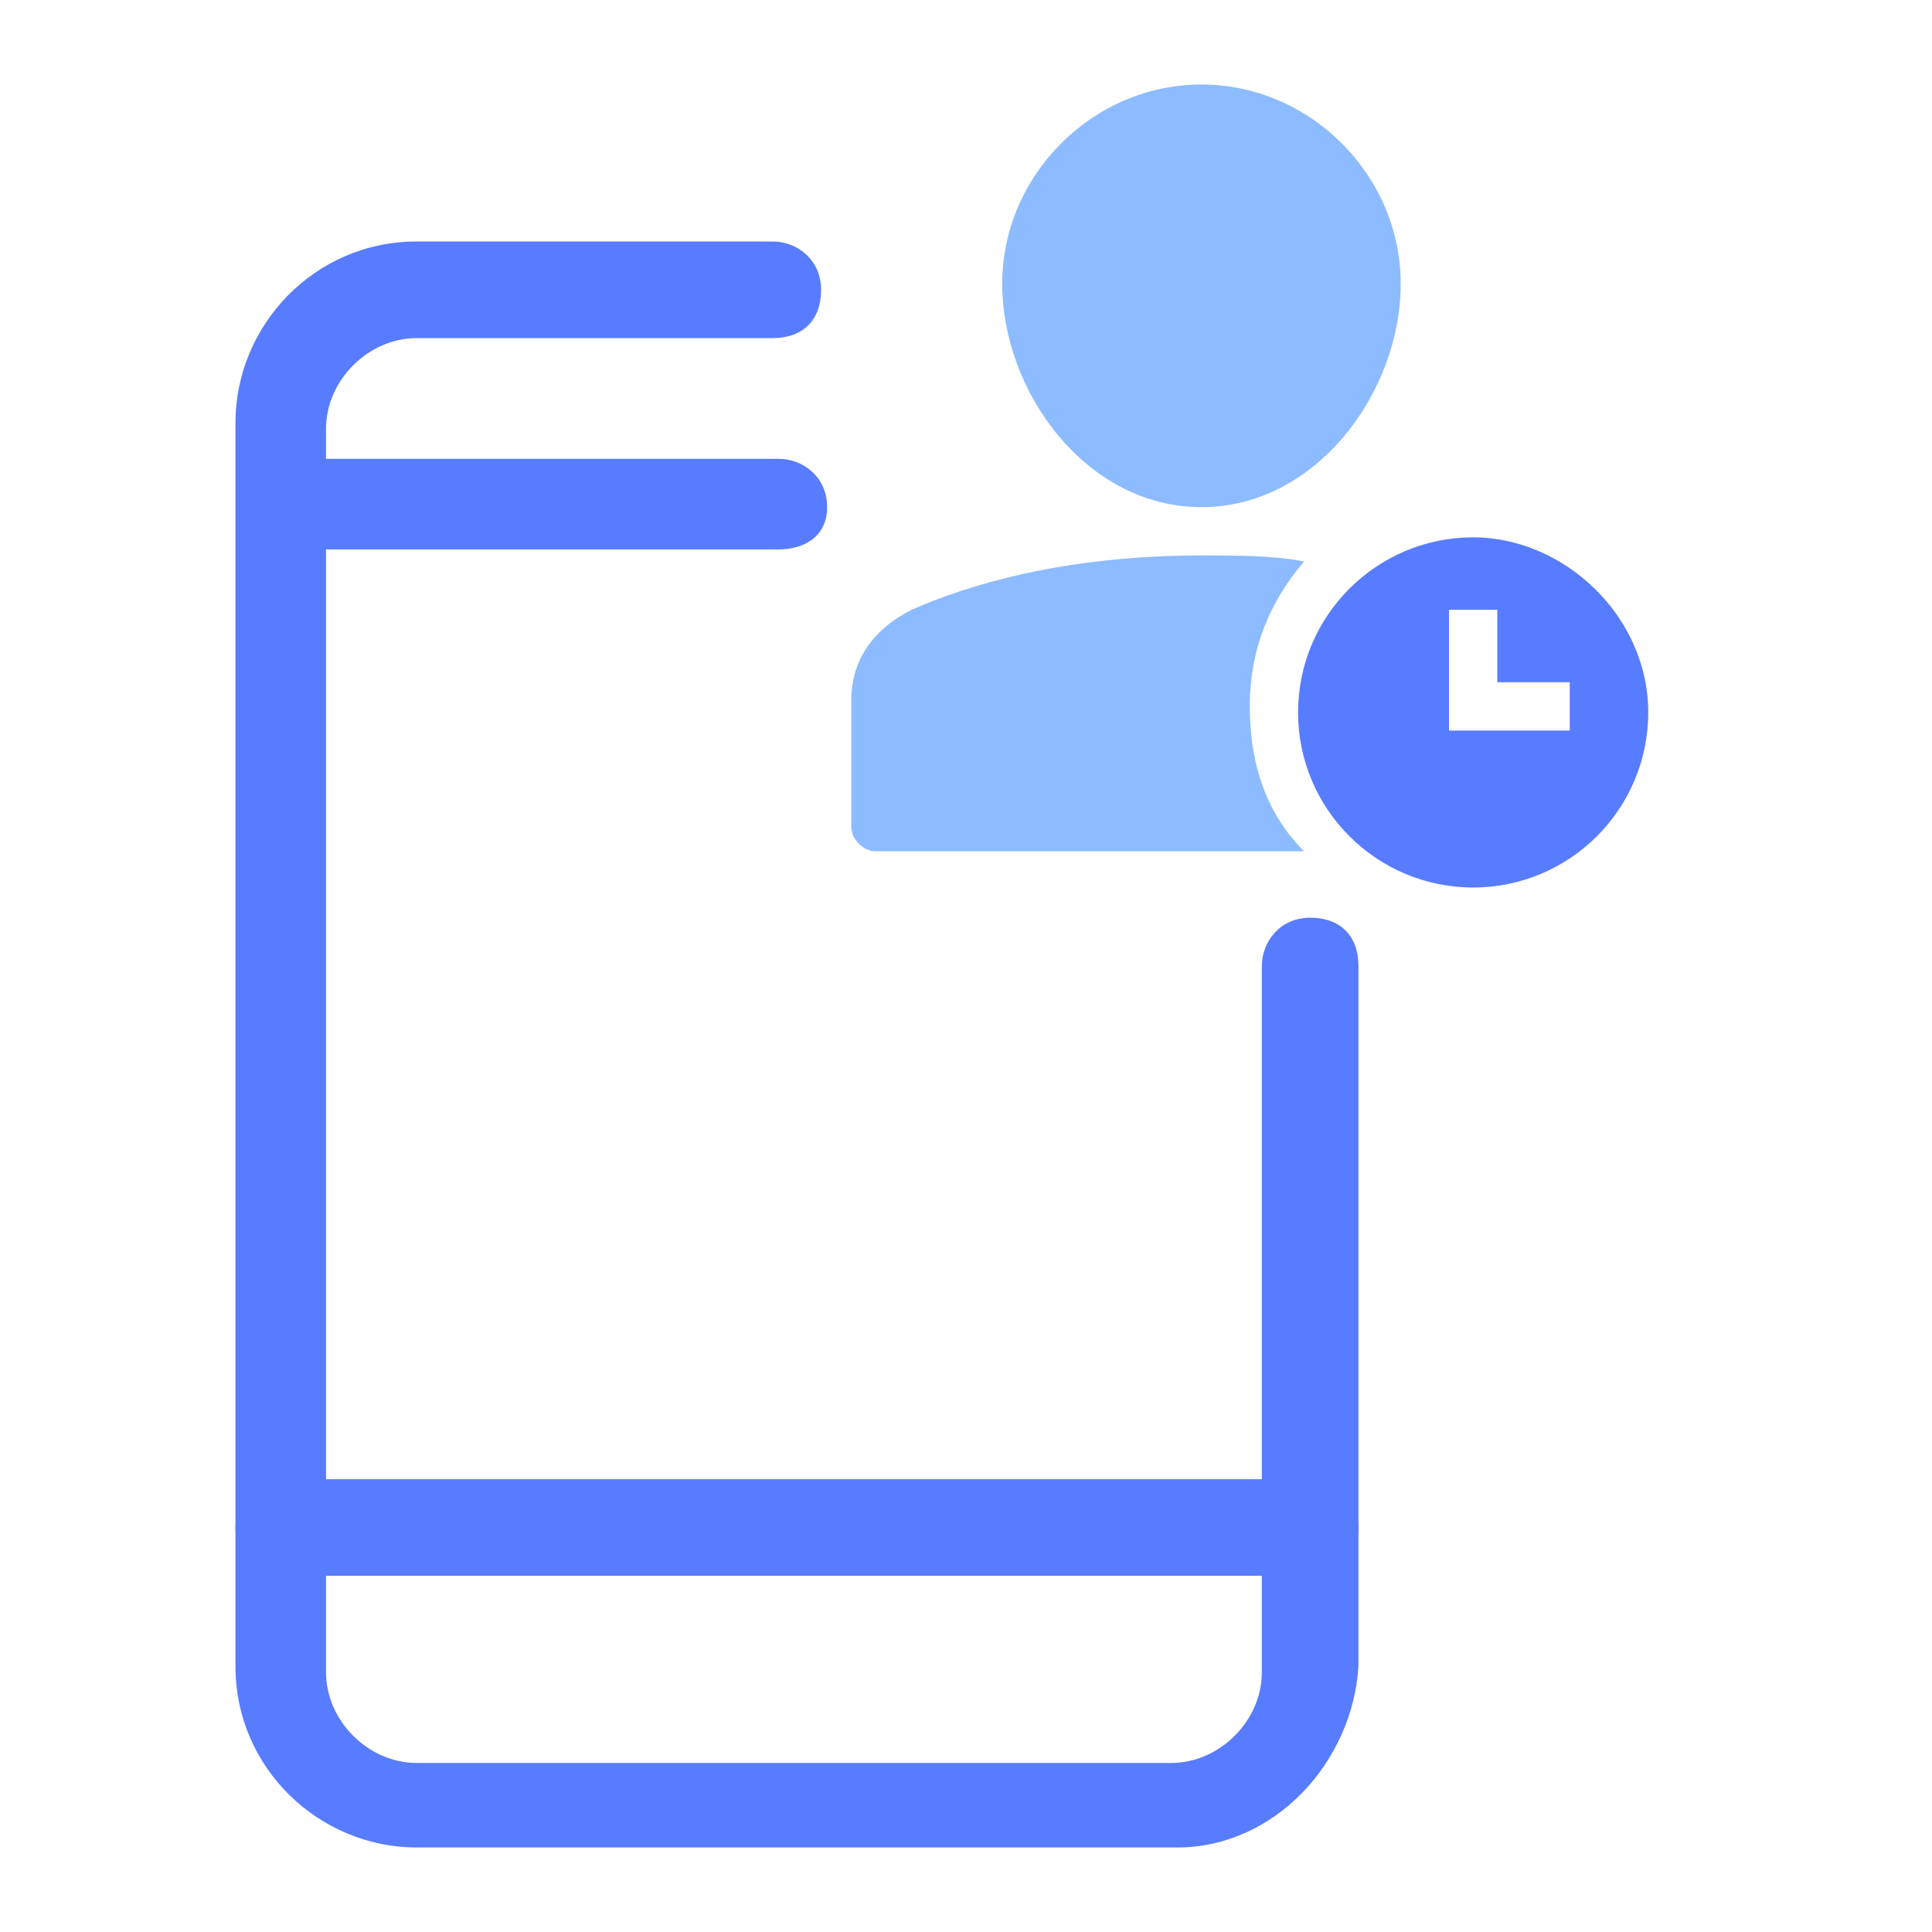
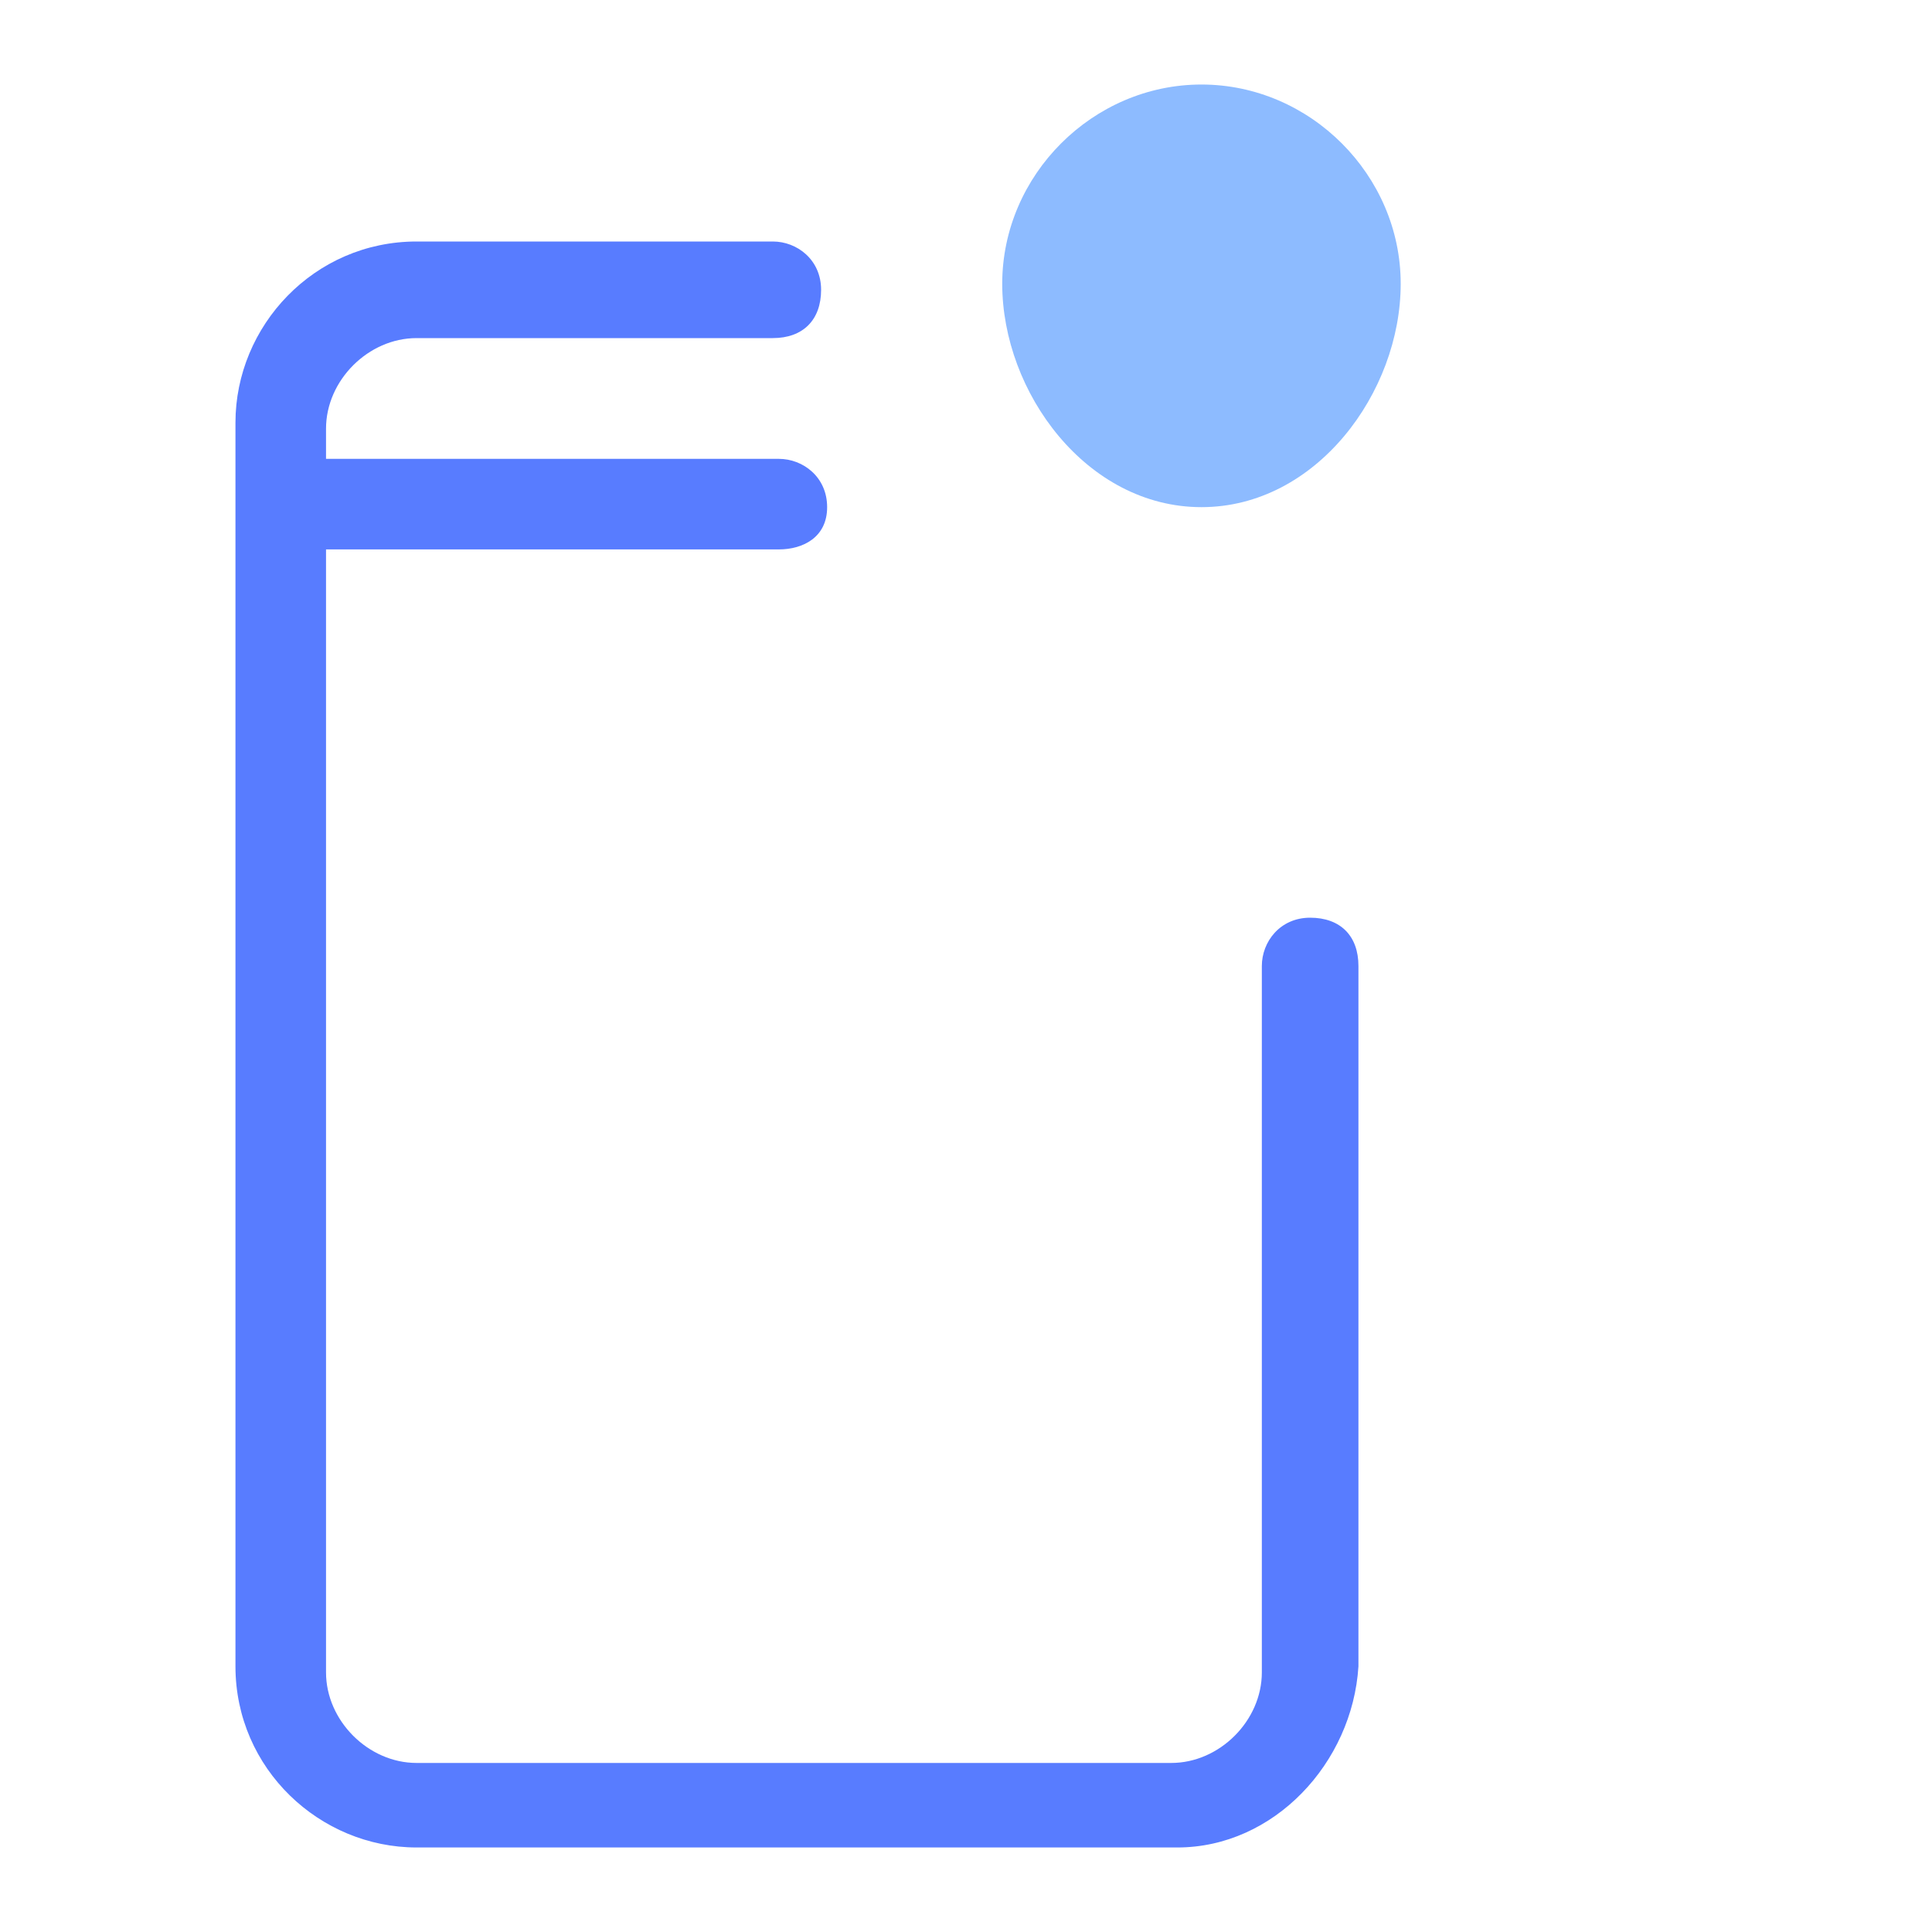
<svg xmlns="http://www.w3.org/2000/svg" version="1.1" id="Layer_1" x="0px" y="0px" viewBox="0 0 32 32" style="enable-background:new 0 0 32 32;" xml:space="preserve">
  <style type="text/css">
	.st0{fill:#587CFF;}
	.st1{fill:#8DBBFF;}
</style>
  <g>
    <path class="st0" d="M12.9,9.1H4.7C4.3,9.1,4,8.8,4,8.4s0.3-0.8,0.8-0.8h8.1c0.4,0,0.8,0.3,0.8,0.8S13.3,9.1,12.9,9.1z" />
  </g>
  <g>
-     <path class="st0" d="M21.7,26.1h-17c-0.4,0-0.8-0.3-0.8-0.8s0.3-0.8,0.8-0.8h17c0.4,0,0.8,0.3,0.8,0.8S22.1,26.1,21.7,26.1z" />
-   </g>
+     </g>
  <g>
    <path class="st0" d="M19.5,30.6H6.9c-1.6,0-3-1.3-3-3V7c0-1.6,1.3-3,3-3h5.9c0.4,0,0.8,0.3,0.8,0.8s-0.3,0.8-0.8,0.8H6.9   c-0.8,0-1.5,0.7-1.5,1.5v20.6c0,0.8,0.7,1.5,1.5,1.5h12.5c0.8,0,1.5-0.7,1.5-1.5V16c0-0.4,0.3-0.8,0.8-0.8s0.8,0.3,0.8,0.8v11.6   C22.4,29.2,21.1,30.6,19.5,30.6z" />
  </g>
  <path class="st1" d="M19.9,8.4c1.9,0,3.3-1.9,3.3-3.7c0-1.8-1.5-3.3-3.3-3.3c-1.8,0-3.3,1.5-3.3,3.3C16.6,6.5,18,8.4,19.9,8.4z" />
-   <path class="st1" d="M20.7,11.7c0-0.9,0.3-1.7,0.9-2.4c-0.5-0.1-1.1-0.1-1.7-0.1c-2.3,0-3.9,0.5-4.8,0.9c-0.6,0.3-1,0.8-1,1.5v2.1  c0,0.2,0.2,0.4,0.4,0.4h7.1C21,13.5,20.7,12.7,20.7,11.7z" />
-   <path class="st0" d="M24.4,8.9c-1.6,0-2.9,1.3-2.9,2.9s1.3,2.9,2.9,2.9c1.6,0,2.9-1.3,2.9-2.9S25.9,8.9,24.4,8.9z M26,12.1h-2v-2  h0.8v1.2H26V12.1z" />
</svg>